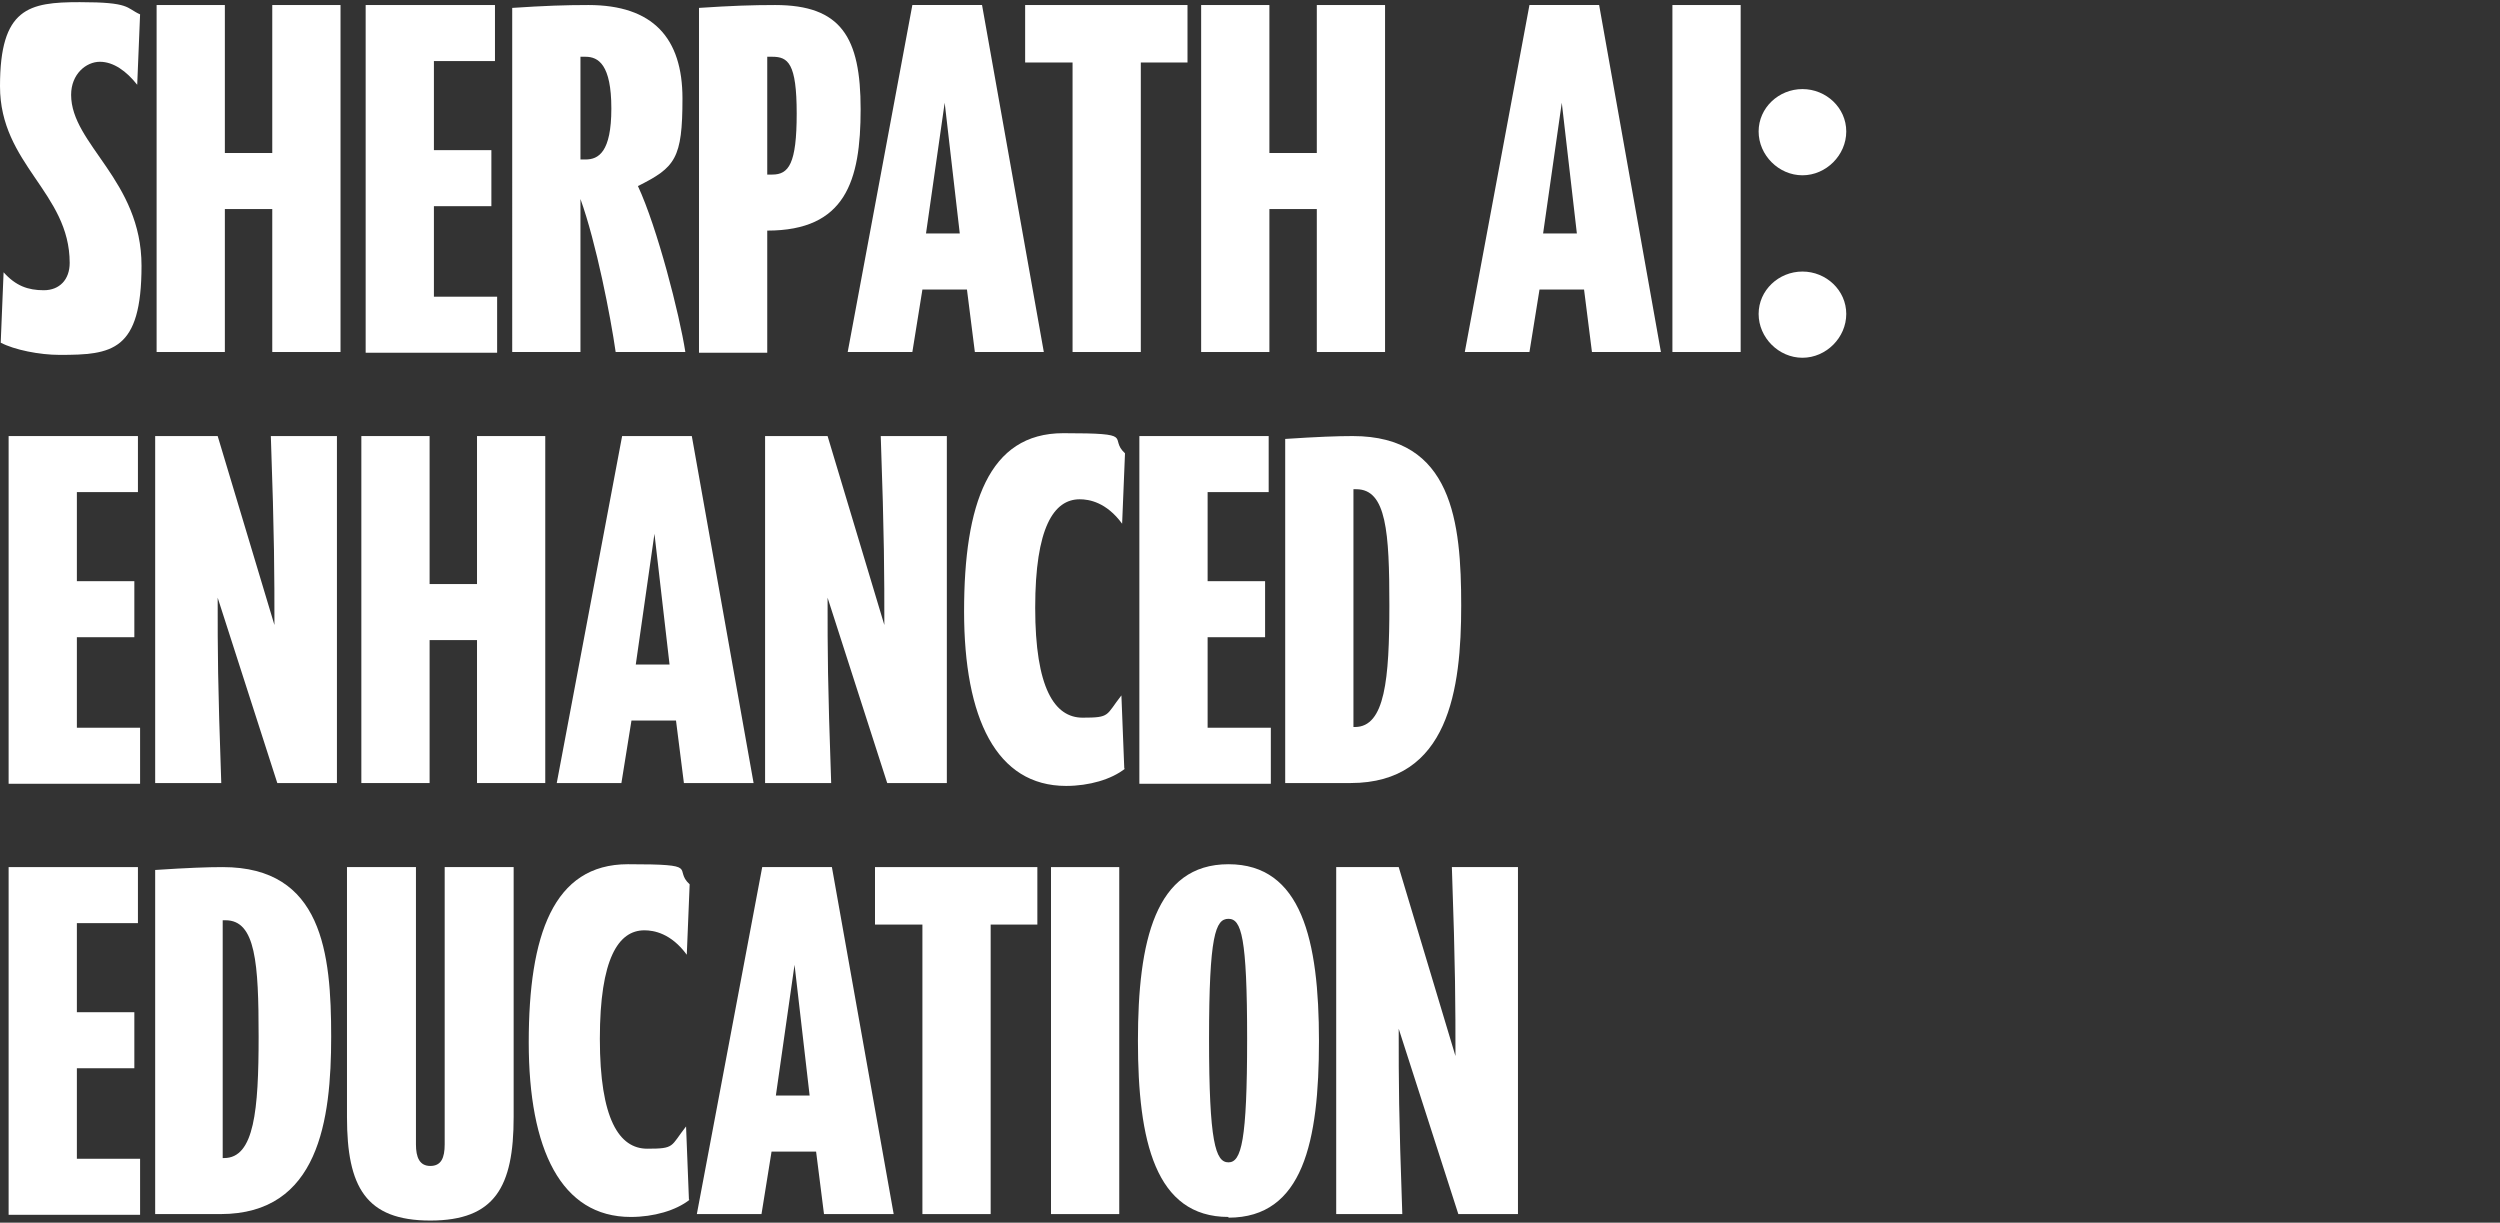
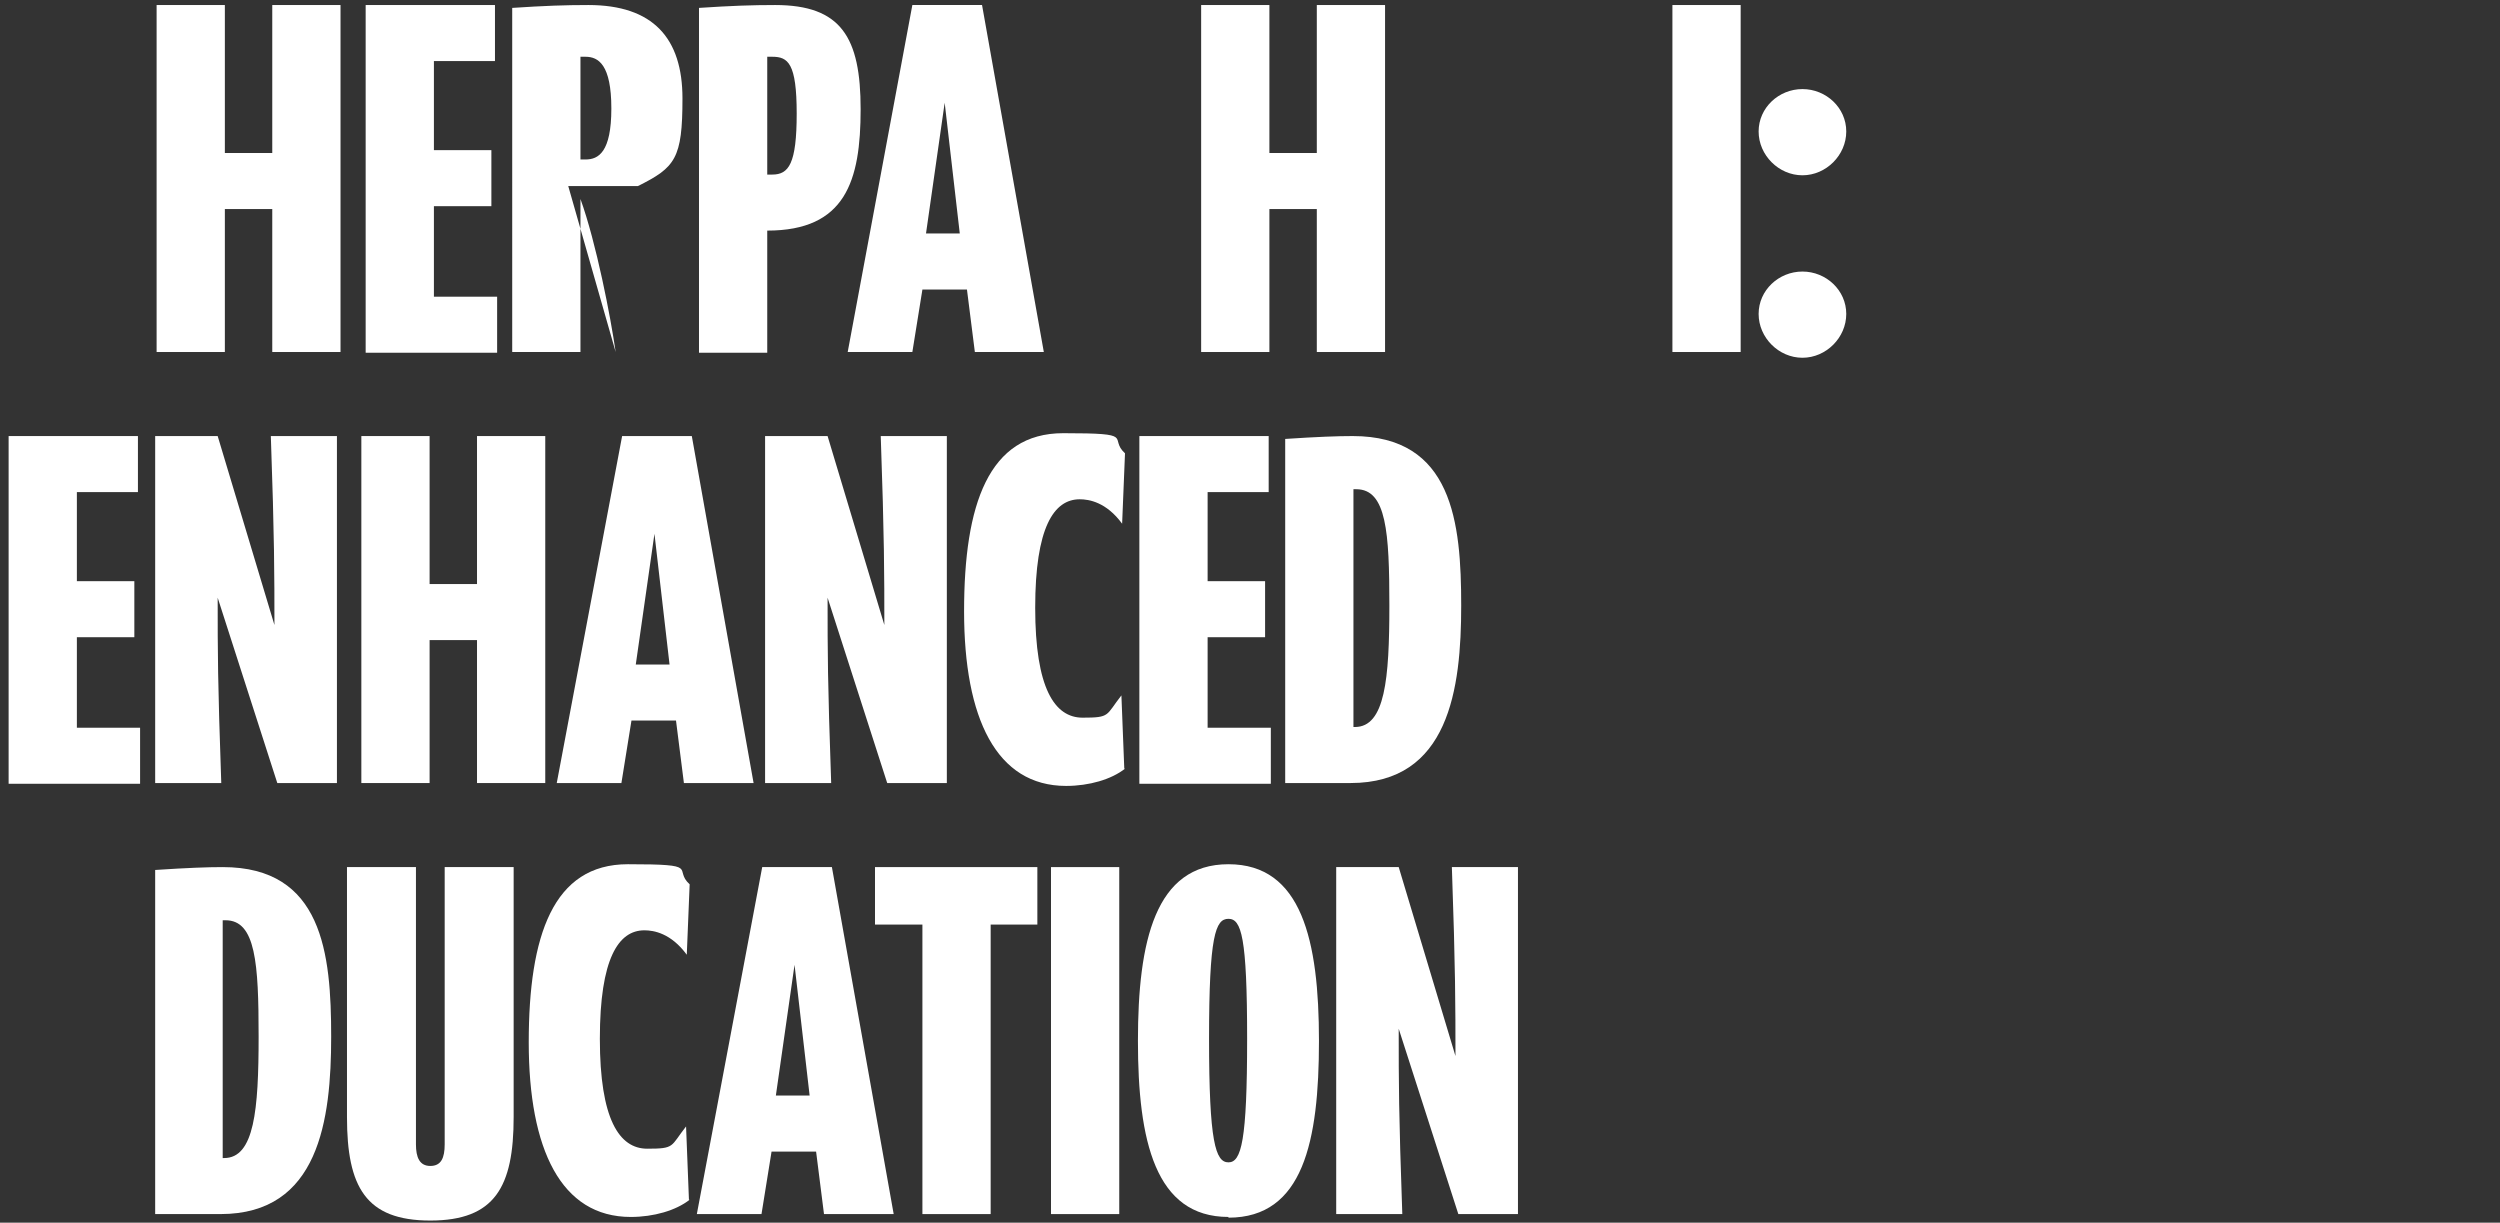
<svg xmlns="http://www.w3.org/2000/svg" id="Layer_1" data-name="Layer 1" version="1.1" viewBox="0 0 348 170.2">
  <rect x="0" y="0" width="348" height="170.2" fill="#333333" stroke="none" />
  <defs>
    <style>
      .cls-1 {
        fill: #fff;
        stroke-width: 0px;
      }
    </style>
  </defs>
-   <path class="cls-1" d="M8.3,49.4c-2.8,0-6.3-.7-8.2-1.7l.4-9.8c1.7,1.9,3.4,2.5,5.6,2.5s3.6-1.5,3.6-3.8C9.7,26.8,0,22.9,0,12S4,.3,11.1.3s6.4.8,8.4,1.7l-.4,9.8c-1.5-1.9-3.3-3.2-5.2-3.2s-4,1.7-4,4.6c0,6.9,9.8,11.9,9.8,23.8s-4.1,12.4-11.4,12.4Z" />
  <path class="cls-1" d="M37.9,49v-19.9h-6.6v19.9h-9.5V.7h9.5v20.6h6.6V.7h9.5v48.3h-9.5Z" />
  <path class="cls-1" d="M50.9,49V.7h18v7.8h-8.5v12.4h8v7.8h-8v12.6h8.8v7.8h-18.3Z" />
-   <path class="cls-1" d="M85.7,49c-.7-4.9-2.7-15.2-4.9-21.3v21.3h-9.5V1.1c4.5-.3,7.4-.4,10.6-.4,9,0,13.1,4.6,13.1,13s-1,9.6-6.2,12.2c2.7,5.8,5.8,17.9,6.6,23.1h-9.7ZM81.5,7.9h-.7v14.3h.7c1.8,0,3.6-1,3.6-7.1s-1.8-7.2-3.6-7.2Z" />
+   <path class="cls-1" d="M85.7,49c-.7-4.9-2.7-15.2-4.9-21.3v21.3h-9.5V1.1c4.5-.3,7.4-.4,10.6-.4,9,0,13.1,4.6,13.1,13s-1,9.6-6.2,12.2h-9.7ZM81.5,7.9h-.7v14.3h.7c1.8,0,3.6-1,3.6-7.1s-1.8-7.2-3.6-7.2Z" />
  <path class="cls-1" d="M107.9.7c9.2,0,11.9,4.5,11.9,14.5s-2.1,16.9-13,16.9v17h-9.5V1.1c4.5-.3,7.4-.4,10.6-.4ZM107.5,7.9h-.7v16.4h.7c2.3,0,3.4-1.5,3.4-8.5s-1.2-7.9-3.4-7.9Z" />
  <path class="cls-1" d="M135.7,49l-1.1-8.7h-6.2l-1.4,8.7h-9L127,.7h9.7l8.6,48.3h-9.7ZM129,32.5h4.6l-2.1-18.2-2.6,18.2Z" />
-   <path class="cls-1" d="M158.8,8.7v40.3h-9.5V8.7h-6.6V.7h22.6v8h-6.6Z" />
  <path class="cls-1" d="M183.3,49v-19.9h-6.6v19.9h-9.5V.7h9.5v20.6h6.6V.7h9.5v48.3h-9.5Z" />
-   <path class="cls-1" d="M221.6,49l-1.1-8.7h-6.2l-1.4,8.7h-9L212.9.7h9.7l8.6,48.3h-9.7ZM214.9,32.5h4.6l-2.1-18.2-2.6,18.2Z" />
  <path class="cls-1" d="M232.8,49V.7h9.5v48.3h-9.5Z" />
  <path class="cls-1" d="M250.9,24.4c-3.3,0-6.1-2.8-6.1-6.1s2.8-5.9,6.1-5.9,6.1,2.6,6.1,5.9-2.8,6.1-6.1,6.1ZM250.9,49.8c-3.3,0-6.1-2.8-6.1-6.1s2.8-5.9,6.1-5.9,6.1,2.6,6.1,5.9-2.8,6.1-6.1,6.1Z" />
  <path class="cls-1" d="M1.2,109v-48.3h18v7.8h-8.5v12.4h8v7.8h-8v12.6h8.8v7.8H1.2Z" />
  <path class="cls-1" d="M38.6,109l-8.3-25.8c0,7.8,0,11.5.5,25.8h-9.2v-48.3h8.7l7.9,26.3c0-6.9,0-12.1-.5-26.3h9.2v48.3h-8.3Z" />
  <path class="cls-1" d="M66.4,109v-19.9h-6.6v19.9h-9.5v-48.3h9.5v20.6h6.6v-20.6h9.5v48.3h-9.5Z" />
  <path class="cls-1" d="M95.2,109l-1.1-8.7h-6.2l-1.4,8.7h-9l9.1-48.3h9.7l8.6,48.3h-9.7ZM88.6,92.5h4.6l-2.1-18.2-2.6,18.2Z" />
  <path class="cls-1" d="M123.5,109l-8.3-25.8c0,7.8,0,11.5.5,25.8h-9.2v-48.3h8.7l7.9,26.3c0-6.9,0-12.1-.5-26.3h9.2v48.3h-8.3Z" />
  <path class="cls-1" d="M156.6,107c-1.9,1.5-5,2.4-8.2,2.4-9.7,0-14.2-9.4-14.2-24.3s3.4-24.8,13.8-24.8,6.2.6,8.6,2.8l-.4,9.8c-2.2-3-4.6-3.4-5.9-3.4-3.6,0-6.2,3.9-6.2,15.1s2.7,15.3,6.6,15.3,3.2-.3,5.4-3.1l.4,10.2Z" />
  <path class="cls-1" d="M158.6,109v-48.3h18v7.8h-8.5v12.4h8v7.8h-8v12.6h8.8v7.8h-18.3Z" />
  <path class="cls-1" d="M187.9,109h-9v-47.9c4.5-.3,7.3-.4,9.4-.4,13.9,0,15.1,12,15.1,23.6s-1.7,24.7-15.4,24.7ZM188.8,68.1h-.4v33.1h.2c4.2,0,4.8-6.7,4.8-16.9s-.4-16.2-4.6-16.2Z" />
-   <path class="cls-1" d="M1.2,169v-48.3h18v7.8h-8.5v12.4h8v7.8h-8v12.6h8.8v7.8H1.2Z" />
  <path class="cls-1" d="M30.6,169h-9v-47.9c4.5-.3,7.3-.4,9.4-.4,13.9,0,15.1,12,15.1,23.6s-1.7,24.7-15.4,24.7ZM31.4,128.1h-.4v33.1h.2c4.2,0,4.8-6.7,4.8-16.9s-.4-16.2-4.6-16.2Z" />
  <path class="cls-1" d="M71.5,155.5c0,9.7-2.6,14.4-11.6,14.4s-11.6-4.7-11.6-14.4v-34.8h9.6v38.6c0,1.8.5,3,2,3s2-1.1,2-3v-38.6h9.6v34.8Z" />
  <path class="cls-1" d="M96,167c-1.9,1.5-5,2.4-8.2,2.4-9.7,0-14.2-9.4-14.2-24.3s3.4-24.8,13.8-24.8,6.2.6,8.6,2.8l-.4,9.8c-2.2-3-4.6-3.4-5.9-3.4-3.6,0-6.2,3.9-6.2,15.1s2.7,15.3,6.6,15.3,3.2-.3,5.4-3.1l.4,10.2Z" />
  <path class="cls-1" d="M114.7,169l-1.1-8.7h-6.2l-1.4,8.7h-9l9.1-48.3h9.7l8.6,48.3h-9.7ZM108.1,152.5h4.6l-2.1-18.2-2.6,18.2Z" />
  <path class="cls-1" d="M137.9,128.7v40.3h-9.5v-40.3h-6.6v-8h22.6v8h-6.6Z" />
  <path class="cls-1" d="M146.3,169v-48.3h9.5v48.3h-9.5Z" />
  <path class="cls-1" d="M171,169.4c-10.2,0-12.6-10.6-12.6-24.5s2.4-24.6,12.6-24.6,12.6,10.6,12.6,24.6-2.2,24.6-12.6,24.6ZM171,127.9c-1.8,0-2.7,2.3-2.7,16.7s.9,17.2,2.7,17.2,2.6-3,2.6-17.2-.8-16.7-2.6-16.7Z" />
  <path class="cls-1" d="M203,169l-8.3-25.8c0,7.8,0,11.5.5,25.8h-9.2v-48.3h8.7l7.9,26.3c0-6.9,0-12.1-.5-26.3h9.2v48.3h-8.3Z" />
</svg>